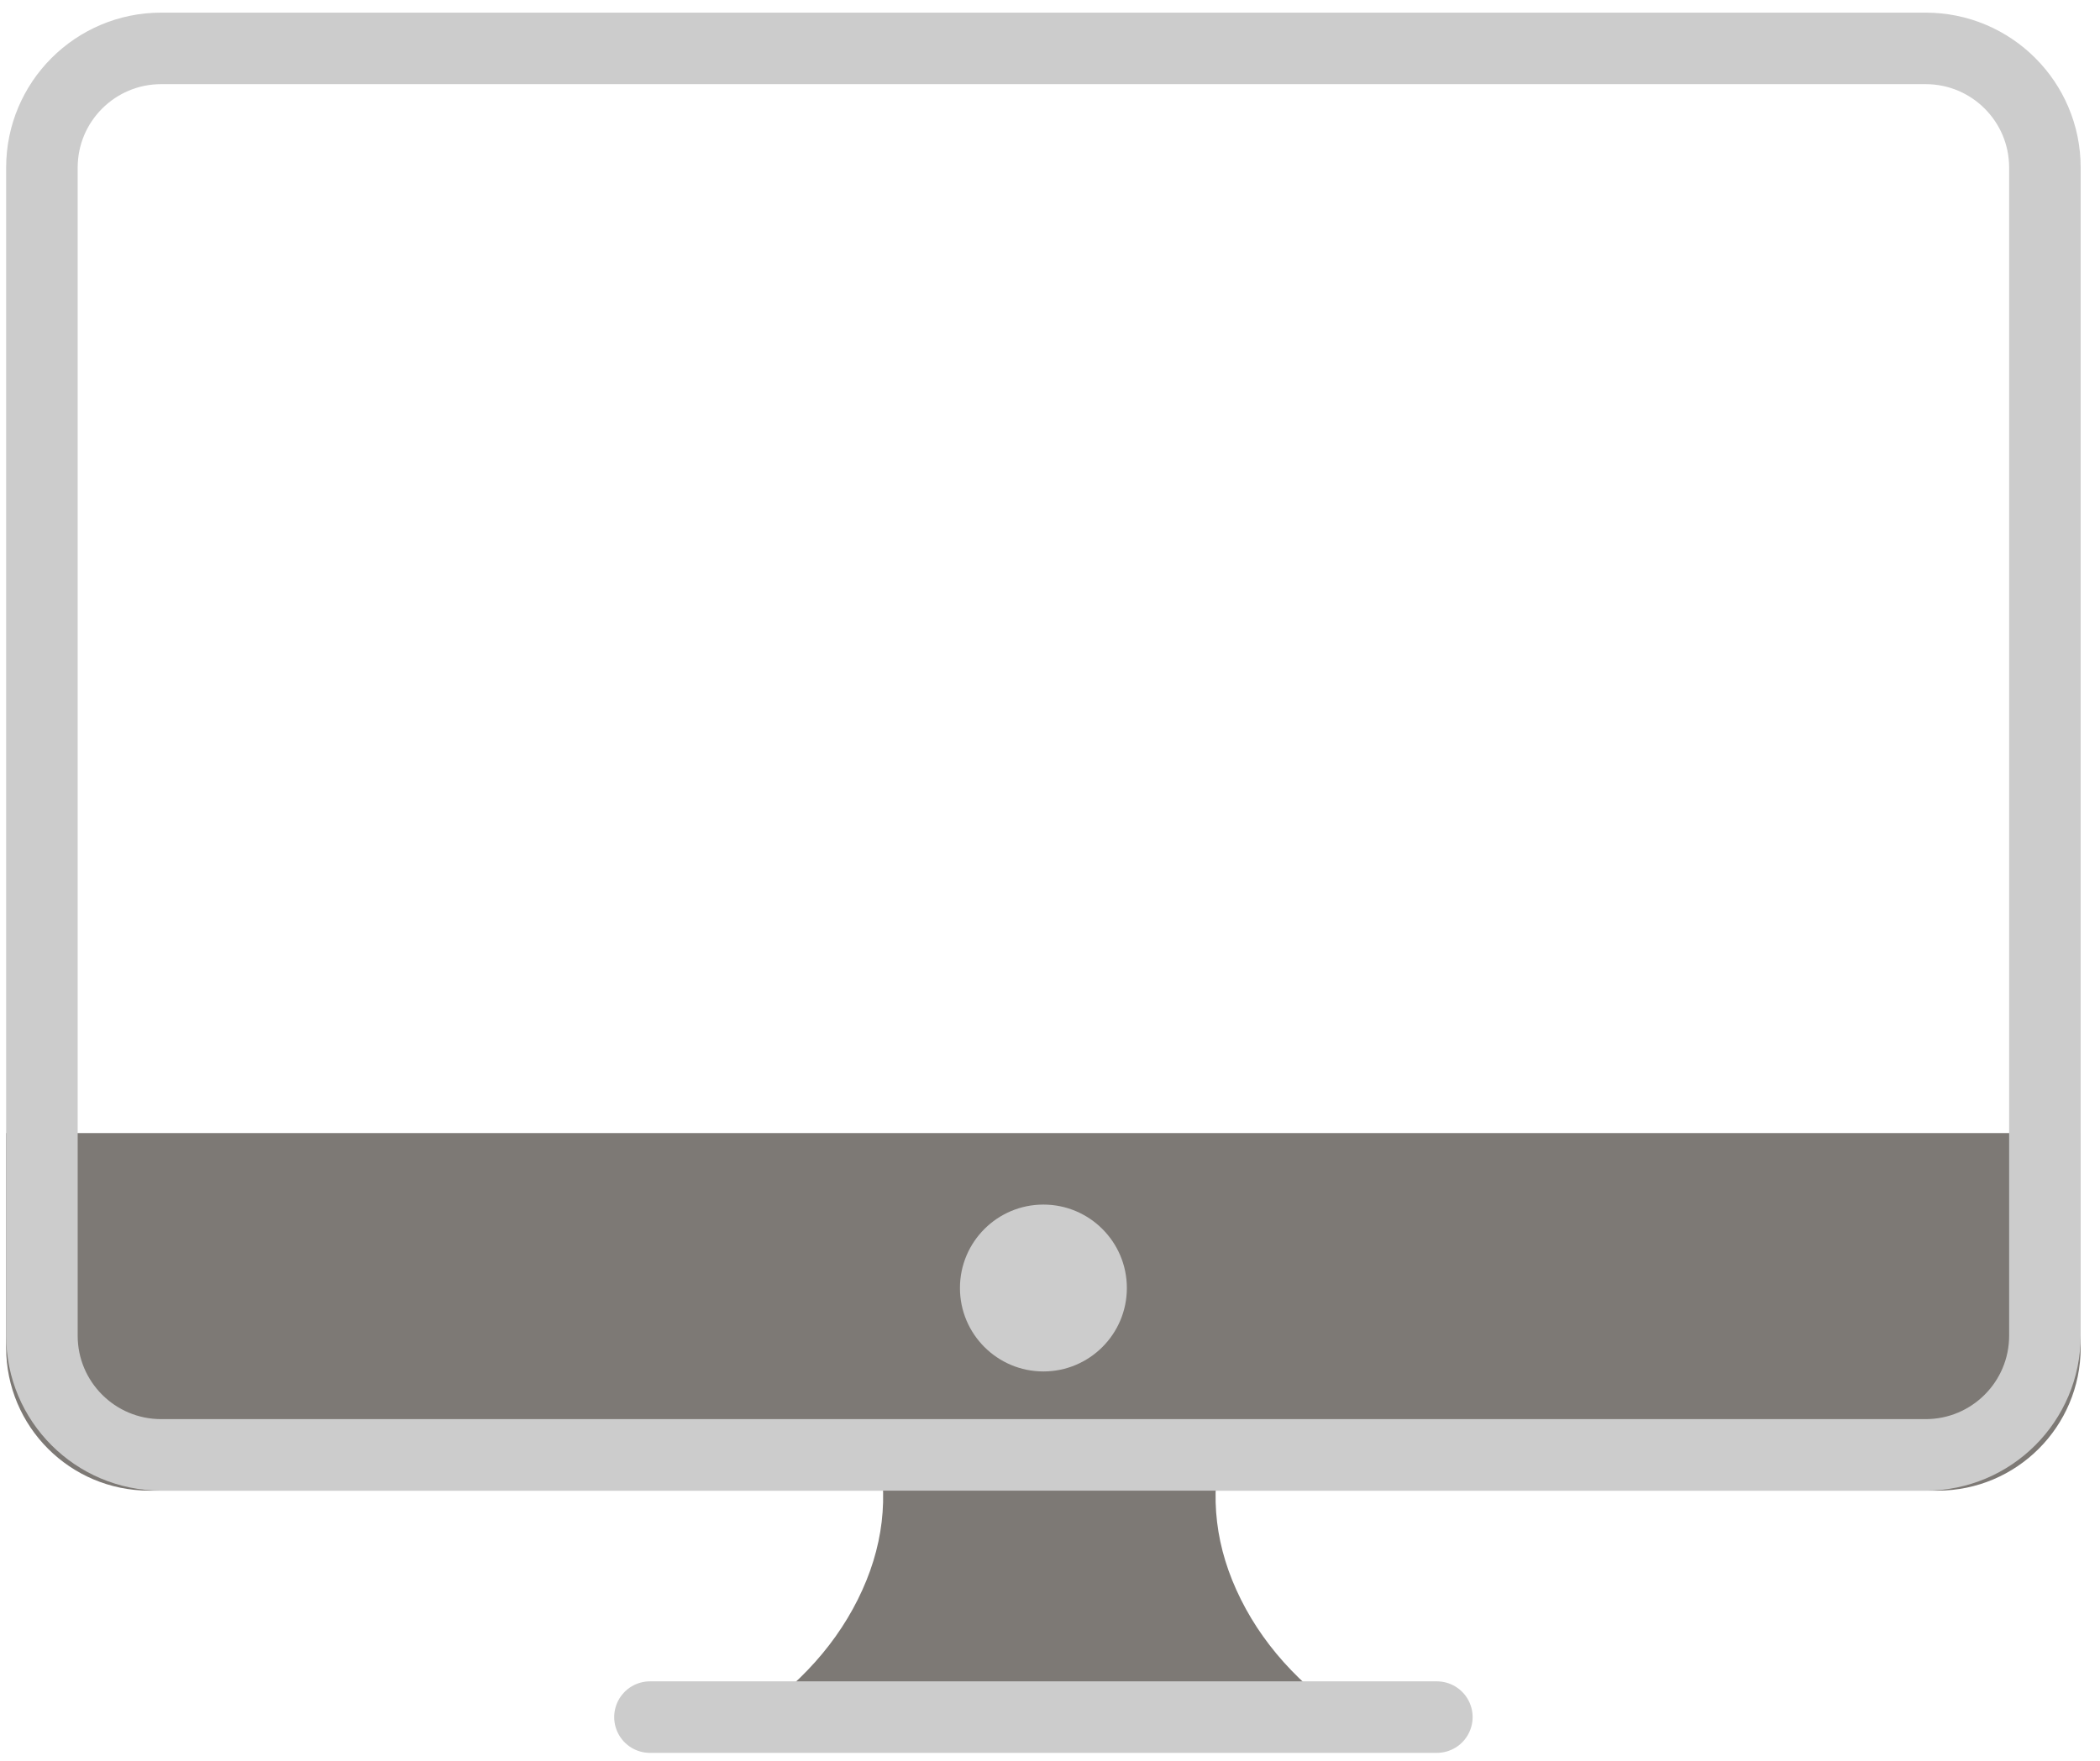
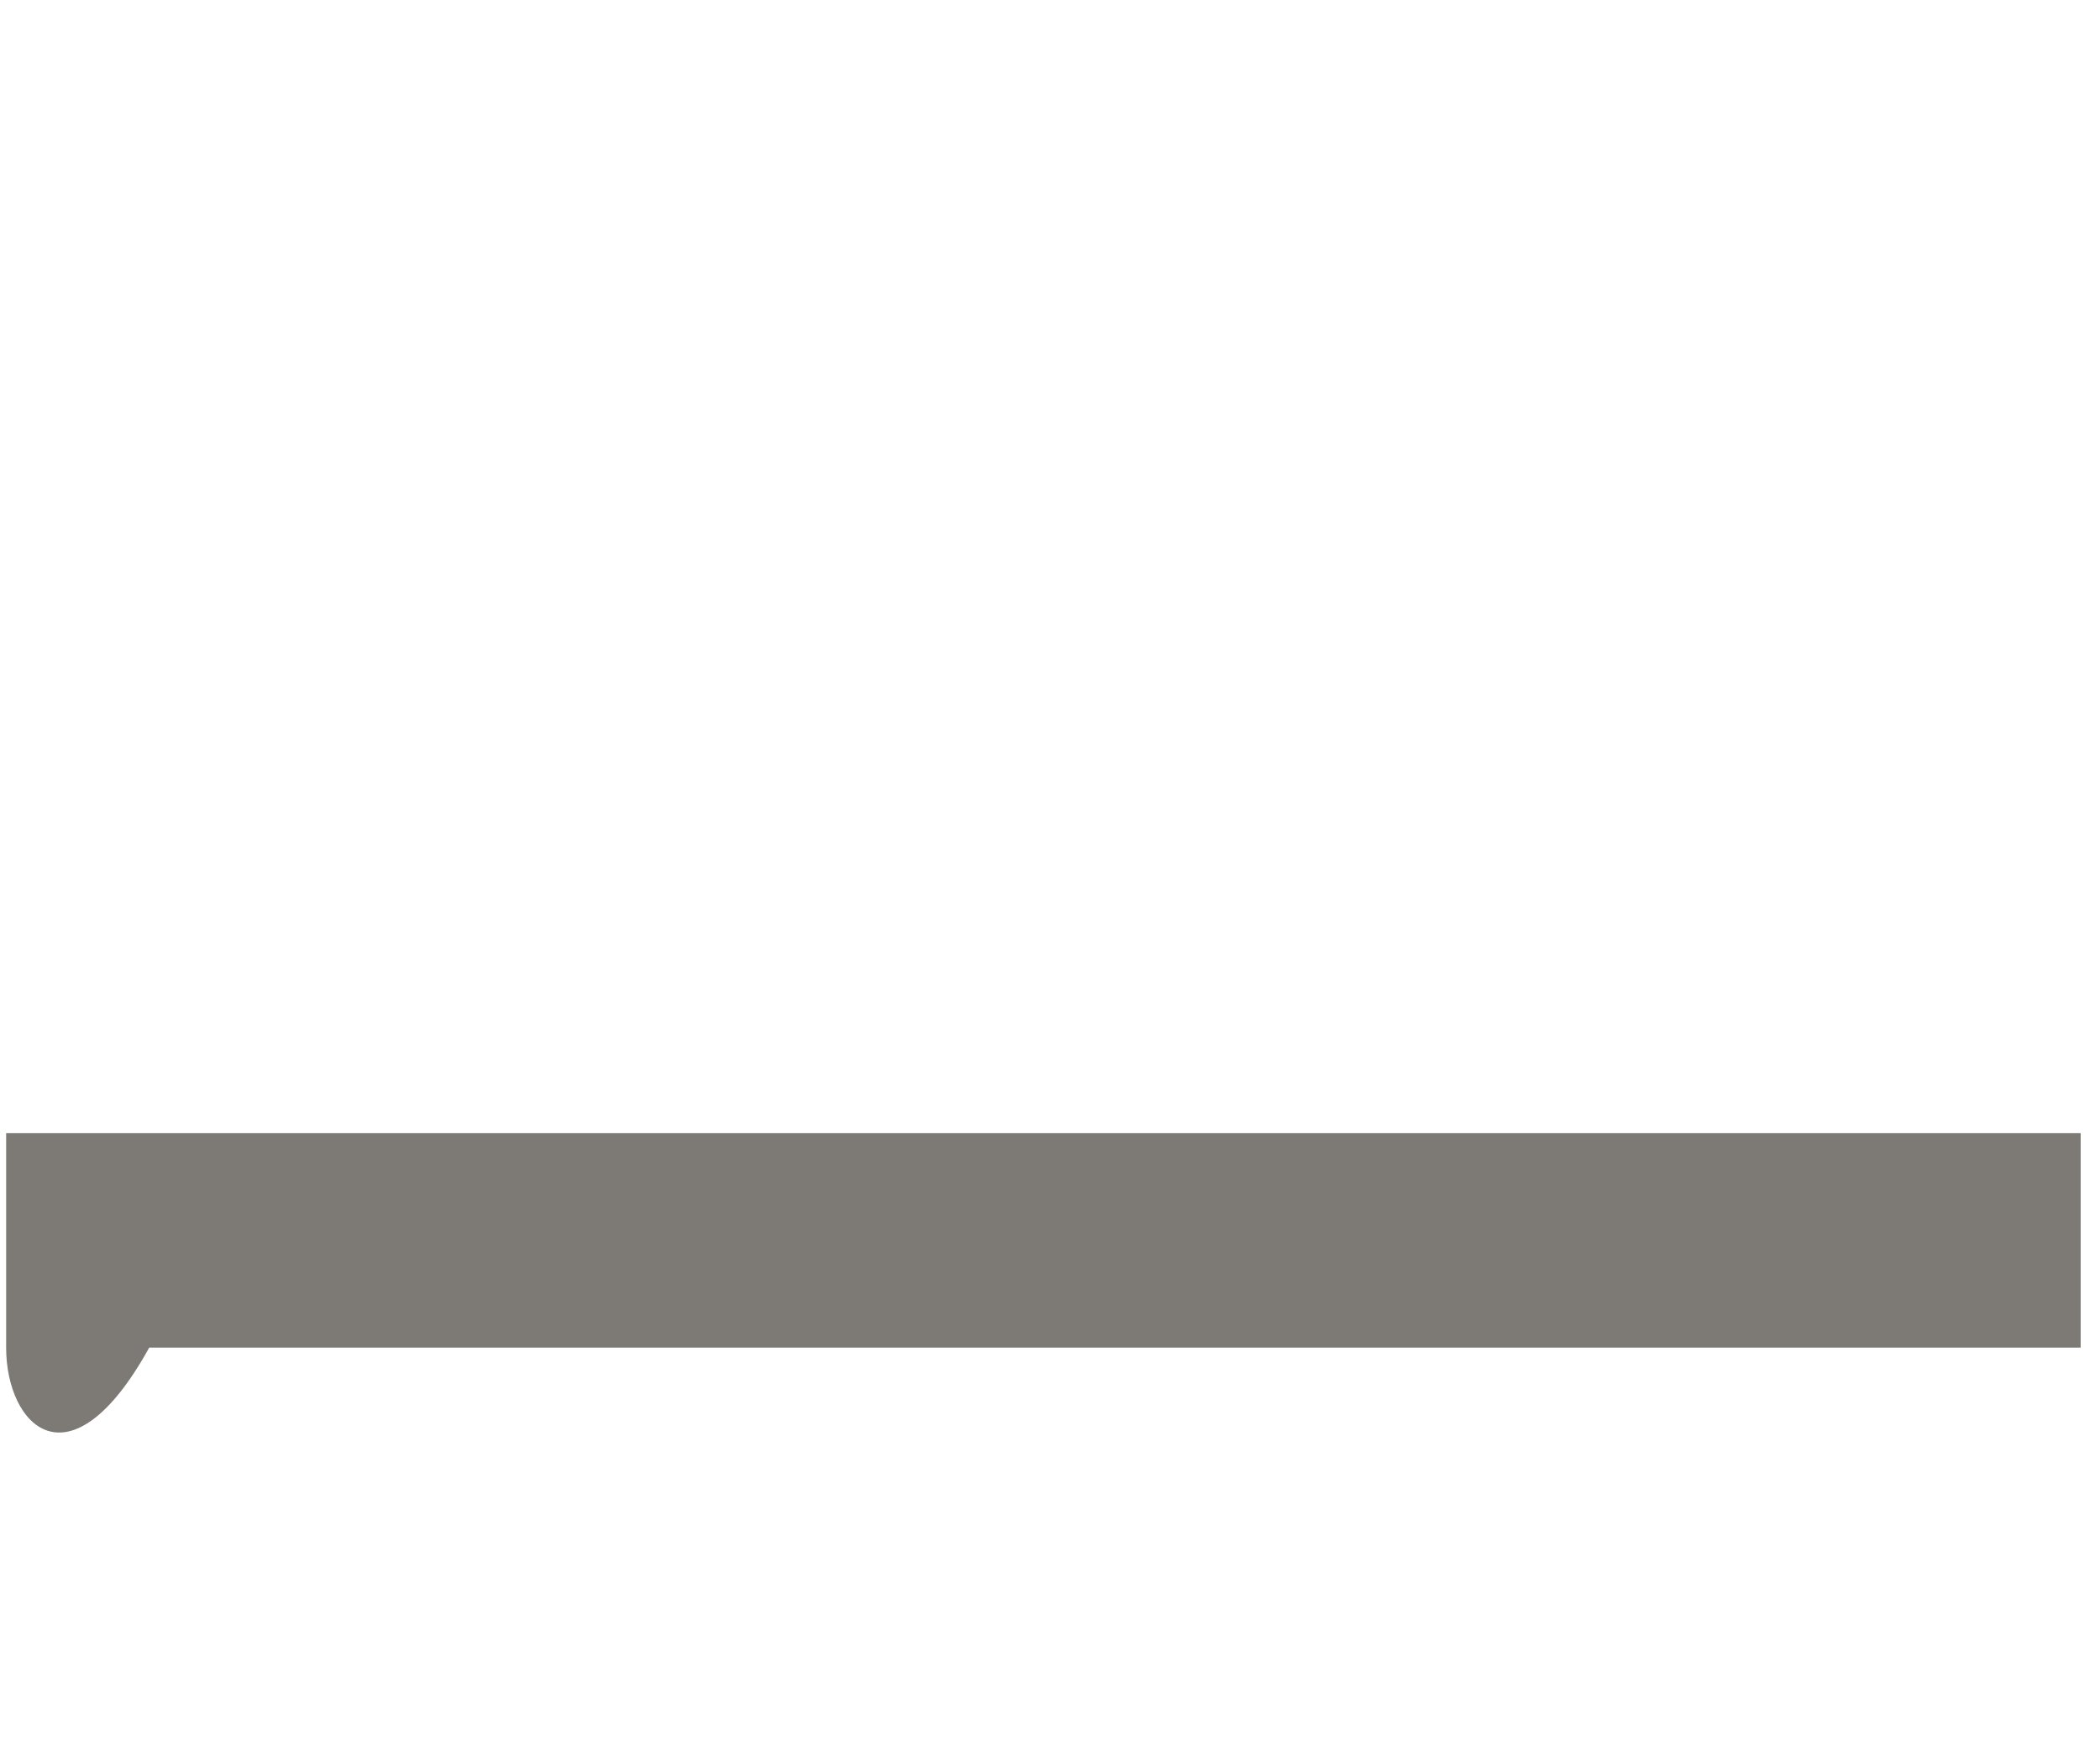
<svg xmlns="http://www.w3.org/2000/svg" width="93" height="78" viewBox="0 0 93 78" fill="none">
-   <path d="M0.272 50.192H92.144V59.696C92.144 63.195 89.307 66.032 85.808 66.032H6.608C3.109 66.032 0.272 63.195 0.272 59.696V50.192Z" fill="#7D7975" />
-   <path d="M46.208 60.752C48.249 60.752 49.904 59.097 49.904 57.056C49.904 55.015 48.249 53.36 46.208 53.36C44.167 53.36 42.512 55.015 42.512 57.056C42.512 59.097 44.167 60.752 46.208 60.752Z" fill="#CCCCCC" />
-   <path d="M46.208 63.92H54.128C53.547 66.278 53.823 68.59 54.955 70.854C56.087 73.119 57.924 75.031 60.464 76.592H46.208H32.48C35.02 75.031 36.857 73.119 37.989 70.854C39.121 68.59 39.397 66.278 38.816 63.92H46.208Z" fill="#7D7975" />
-   <path d="M85.28 2.144H7.136C4.22 2.144 1.856 4.508 1.856 7.424V59.168C1.856 62.084 4.22 64.448 7.136 64.448H85.28C88.196 64.448 90.56 62.084 90.56 59.168V7.424C90.56 4.508 88.196 2.144 85.28 2.144Z" stroke="#CCCCCC" stroke-width="3.168" />
-   <path d="M28.784 76.064H63.632" stroke="#CCCCCC" stroke-width="3.168" stroke-linecap="round" stroke-linejoin="round" />
+   <path d="M0.272 50.192H92.144V59.696H6.608C3.109 66.032 0.272 63.195 0.272 59.696V50.192Z" fill="#7D7975" />
</svg>